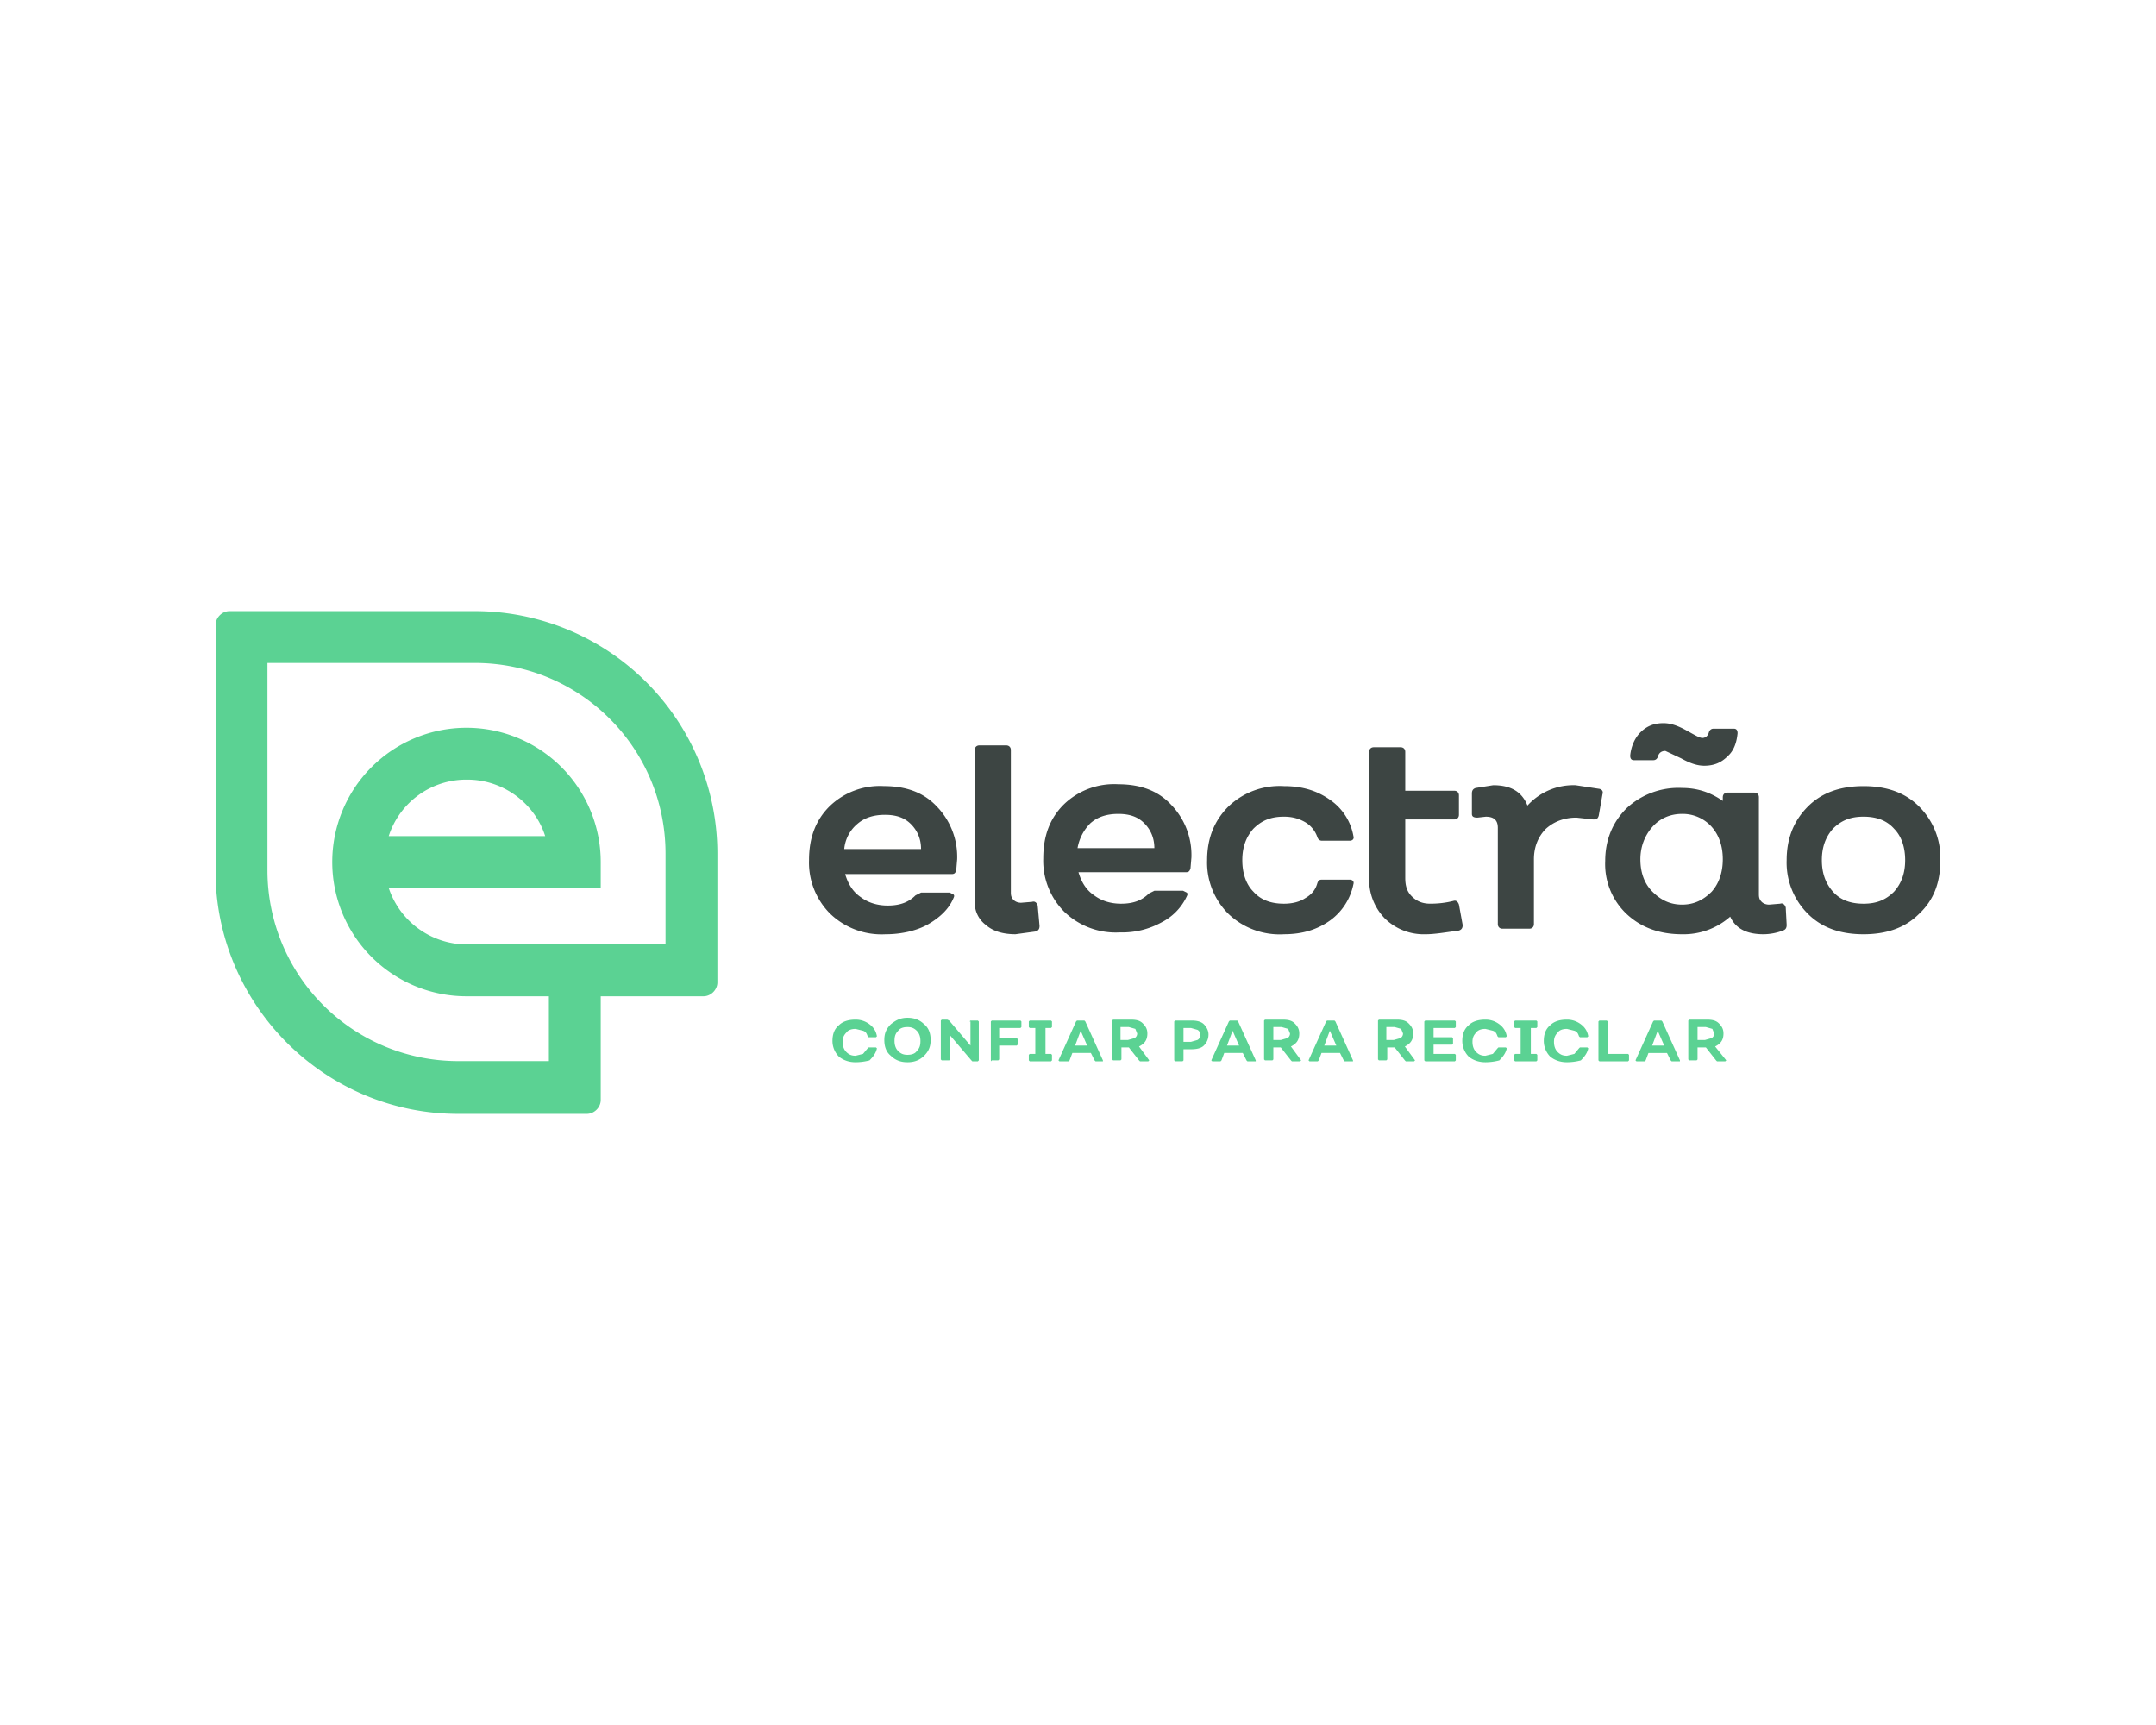
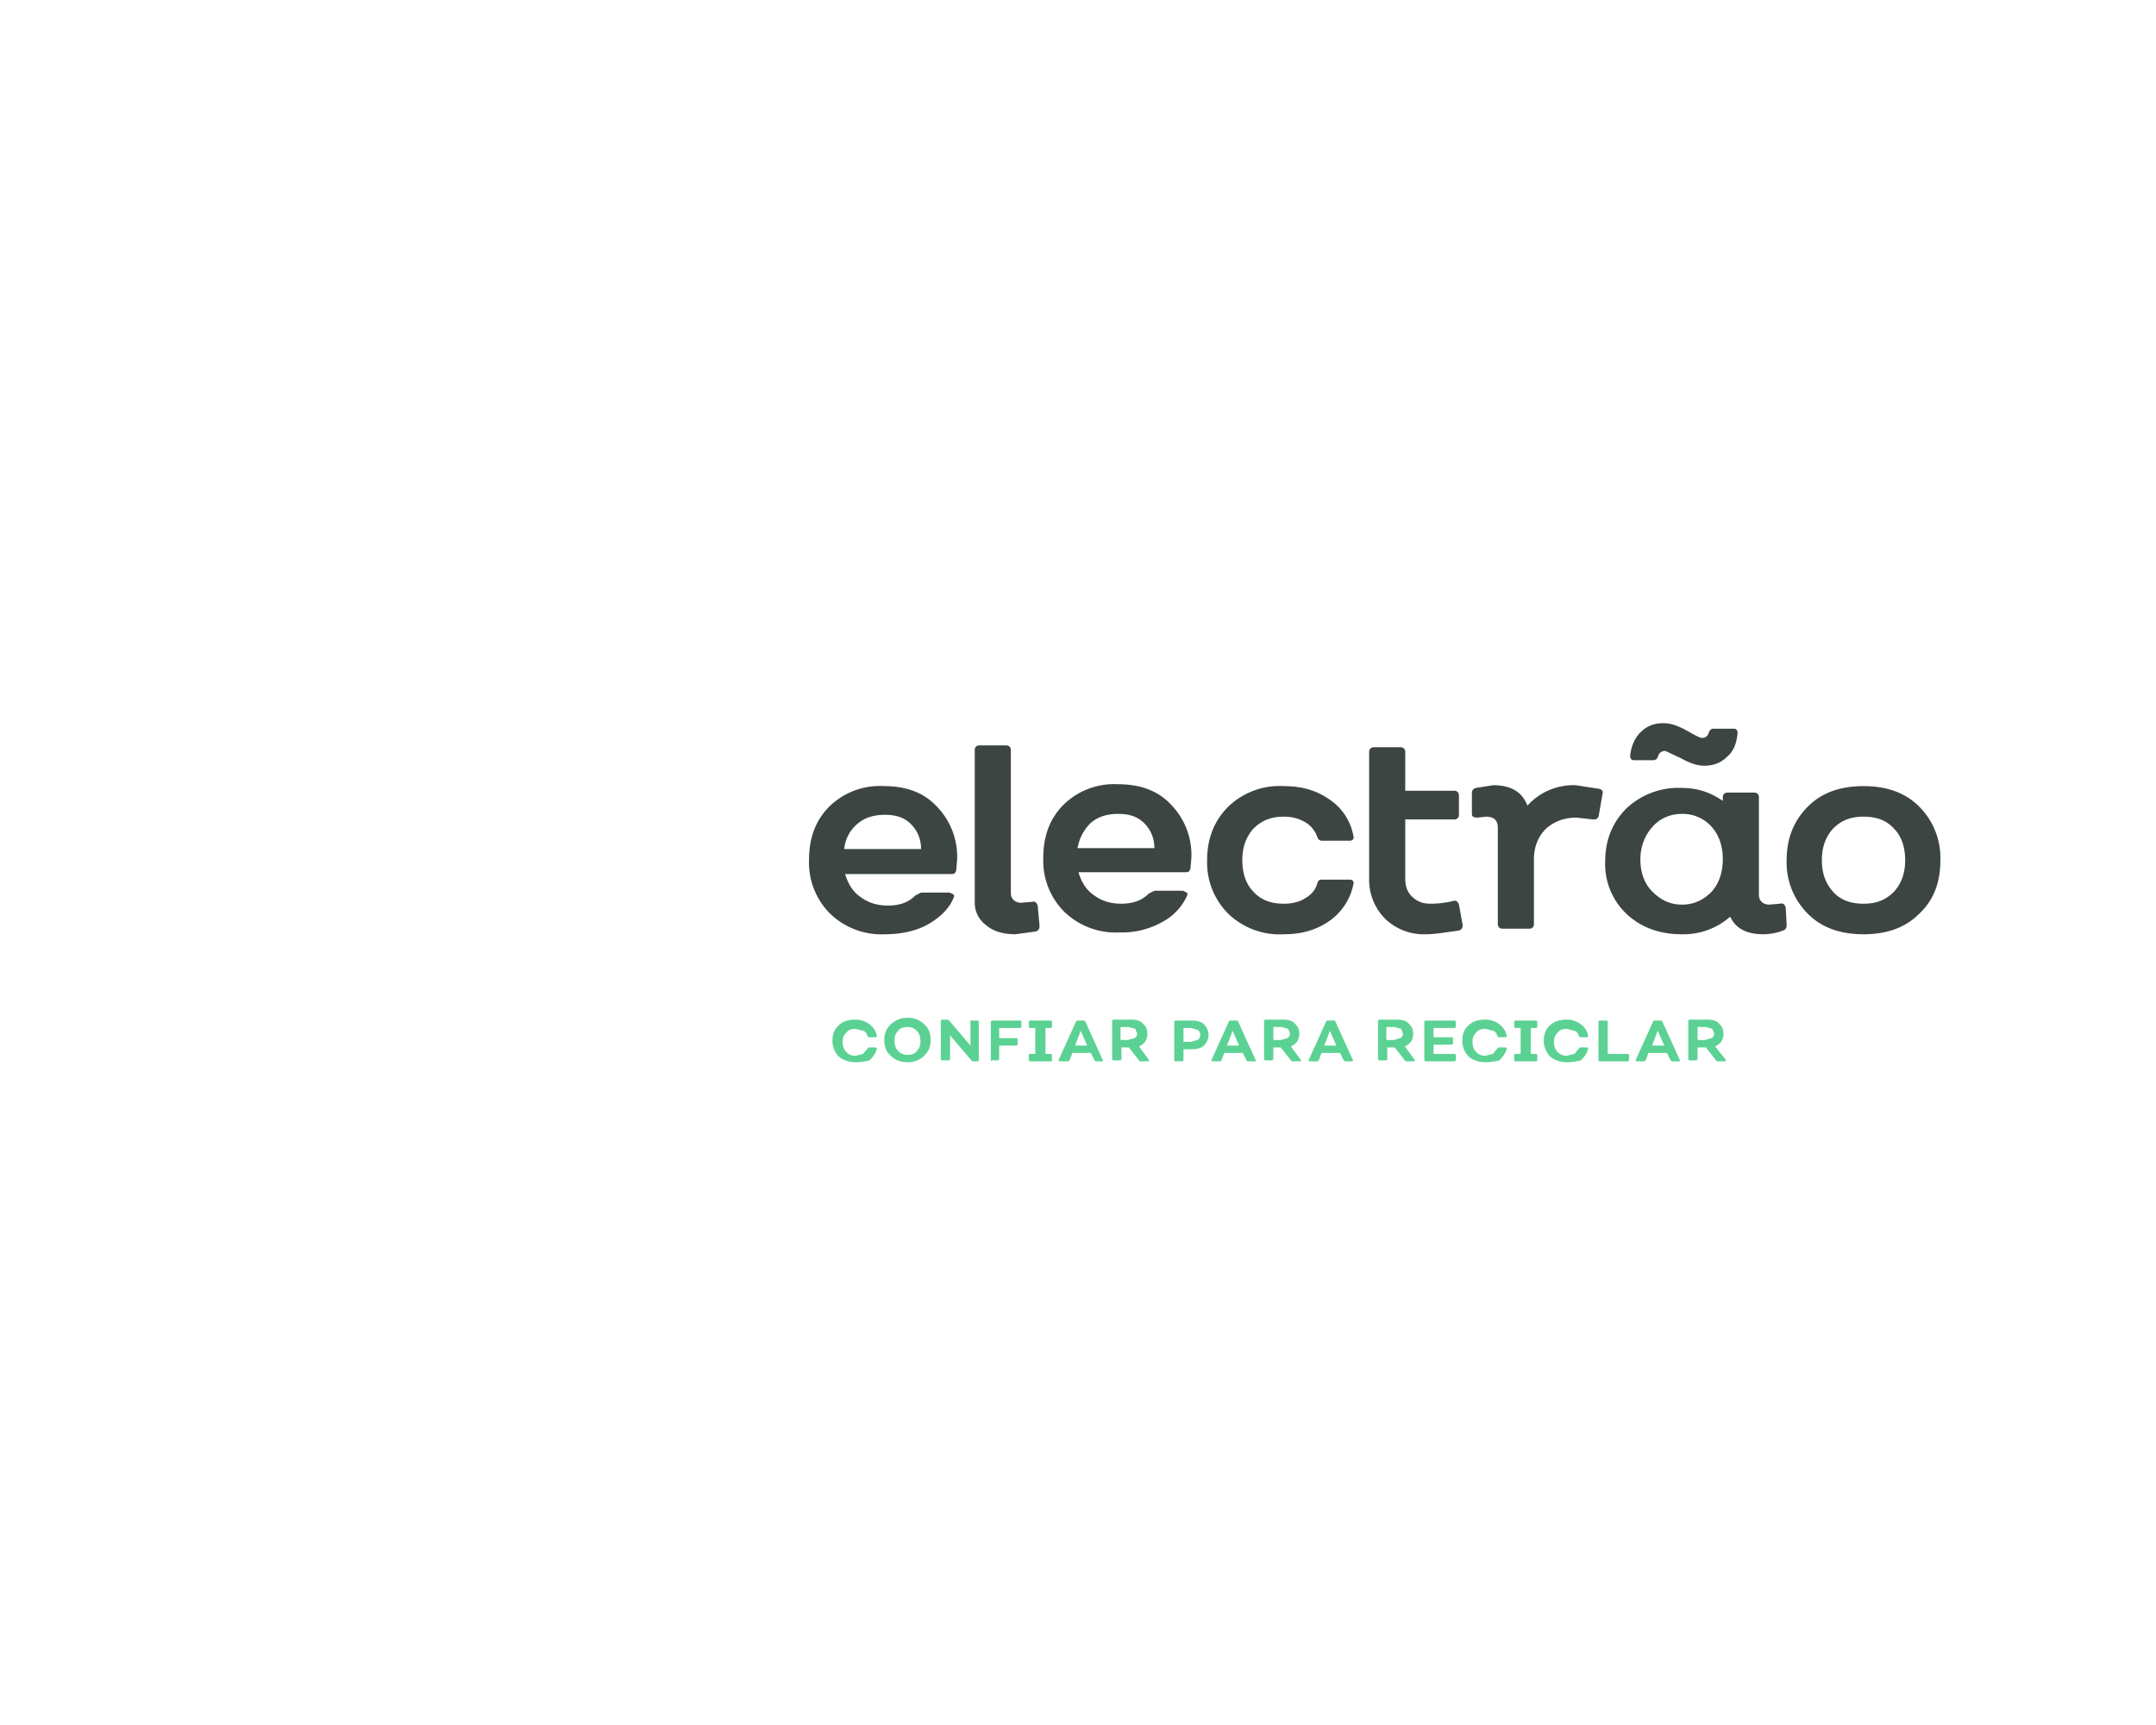
<svg xmlns="http://www.w3.org/2000/svg" xmlns:ns1="http://sodipodi.sourceforge.net/DTD/sodipodi-0.dtd" xmlns:ns2="http://www.inkscape.org/namespaces/inkscape" viewBox="0 0 200 160" version="1.1" id="svg3" ns1:docname="electrao.svg" width="200" height="160" ns2:version="1.4.2 (f4327f4, 2025-05-13)">
  <defs id="defs3" />
  <ns1:namedview id="namedview3" pagecolor="#ffffff" bordercolor="#000000" borderopacity="0.25" ns2:showpageshadow="2" ns2:pageopacity="0.0" ns2:pagecheckerboard="0" ns2:deskcolor="#d1d1d1" ns2:zoom="4" ns2:cx="113.5" ns2:cy="74.375" ns2:window-width="1920" ns2:window-height="1009" ns2:window-x="-8" ns2:window-y="-8" ns2:window-maximized="1" ns2:current-layer="svg3" />
  <g id="g1" transform="matrix(1.6,0,0,1.6,20,56.683)">
    <path fill="#3d4543" fill-rule="evenodd" d="m 83.358,8.642 c 0.107,0 0.215,-0.054 0.268,-0.215 0.054,-0.215 0.215,-0.322 0.429,-0.322 l 0.912,0.429 c 0.483,0.268 0.912,0.429 1.342,0.429 0.537,0 0.966,-0.161 1.342,-0.537 0.376,-0.322 0.537,-0.805 0.59,-1.342 0,-0.161 -0.054,-0.268 -0.215,-0.268 h -1.181 c -0.107,0 -0.215,0.054 -0.268,0.215 -0.054,0.215 -0.215,0.322 -0.376,0.322 -0.161,0 -0.429,-0.161 -0.912,-0.429 -0.483,-0.268 -0.912,-0.429 -1.342,-0.429 -0.537,0 -0.966,0.161 -1.342,0.537 -0.322,0.322 -0.537,0.805 -0.59,1.342 0,0.161 0.054,0.268 0.215,0.268 z m 10.413,7.622 c 0.429,0.483 1.02,0.698 1.771,0.698 0.751,0 1.288,-0.215 1.771,-0.698 0.429,-0.483 0.644,-1.074 0.644,-1.825 0,-0.751 -0.215,-1.396 -0.644,-1.825 -0.429,-0.483 -1.02,-0.698 -1.771,-0.698 -0.751,0 -1.288,0.215 -1.771,0.698 -0.429,0.483 -0.644,1.074 -0.644,1.825 0,0.751 0.215,1.342 0.644,1.825 z m 4.992,1.288 c -0.805,0.805 -1.879,1.181 -3.221,1.181 -1.342,0 -2.415,-0.376 -3.221,-1.181 a 4.187,4.187 0 0 1 -1.235,-3.113 c 0,-1.288 0.429,-2.308 1.235,-3.113 0.805,-0.805 1.879,-1.181 3.221,-1.181 1.342,0 2.415,0.376 3.221,1.181 a 4.187,4.187 0 0 1 1.235,3.113 c 0,1.288 -0.376,2.308 -1.235,3.113 z M 85.022,17.015 c 0.698,0 1.235,-0.268 1.718,-0.751 0.429,-0.483 0.644,-1.127 0.644,-1.879 0,-0.751 -0.215,-1.396 -0.644,-1.879 A 2.254,2.254 0 0 0 85.022,11.755 c -0.698,0 -1.288,0.268 -1.718,0.751 -0.429,0.483 -0.698,1.127 -0.698,1.879 0,0.751 0.215,1.396 0.698,1.879 0.483,0.483 1.02,0.751 1.718,0.751 z m 6.065,1.181 c 0,0.161 -0.054,0.268 -0.215,0.322 a 3.221,3.221 0 0 1 -1.127,0.215 c -0.966,0 -1.61,-0.322 -1.932,-1.02 a 4.079,4.079 0 0 1 -2.791,1.02 c -1.288,0 -2.362,-0.376 -3.221,-1.181 a 3.972,3.972 0 0 1 -1.235,-3.06 c 0,-1.235 0.429,-2.254 1.235,-3.06 a 4.401,4.401 0 0 1 3.221,-1.181 c 0.912,0 1.664,0.268 2.362,0.751 V 10.789 c 0,-0.161 0.107,-0.268 0.268,-0.268 h 1.557 c 0.161,0 0.268,0.107 0.268,0.268 v 5.636 c 0,0.215 0.054,0.322 0.161,0.429 0.107,0.107 0.268,0.161 0.429,0.161 l 0.644,-0.054 c 0.161,-0.054 0.268,0.054 0.322,0.215 z M 80.245,10.306 c 0.161,0.054 0.215,0.161 0.161,0.322 l -0.215,1.235 c -0.054,0.161 -0.107,0.215 -0.322,0.215 l -0.966,-0.107 c -0.698,0 -1.288,0.215 -1.771,0.644 -0.429,0.429 -0.698,1.02 -0.698,1.771 v 3.757 c 0,0.161 -0.107,0.268 -0.268,0.268 h -1.557 c -0.161,0 -0.268,-0.107 -0.268,-0.268 v -5.582 c 0,-0.429 -0.215,-0.644 -0.698,-0.644 l -0.483,0.054 c -0.215,0 -0.322,-0.054 -0.322,-0.215 v -1.181 c 0,-0.161 0.054,-0.268 0.215,-0.322 l 1.02,-0.161 c 1.02,0 1.664,0.376 1.986,1.181 a 3.596,3.596 0 0 1 2.791,-1.181 z M 70.154,18.733 A 3.221,3.221 0 0 1 67.792,17.82 3.221,3.221 0 0 1 66.88,15.459 V 8.159 c 0,-0.161 0.107,-0.268 0.268,-0.268 h 1.557 c 0.161,0 0.268,0.107 0.268,0.268 v 2.254 h 2.845 c 0.161,0 0.268,0.107 0.268,0.268 v 1.127 c 0,0.161 -0.107,0.268 -0.268,0.268 h -2.845 v 3.382 c 0,0.483 0.107,0.805 0.376,1.074 0.268,0.268 0.59,0.429 1.074,0.429 0.483,0 0.912,-0.054 1.342,-0.161 0.161,-0.054 0.268,0.054 0.322,0.215 l 0.215,1.181 c 0,0.161 -0.054,0.268 -0.215,0.322 -0.805,0.107 -1.396,0.215 -1.932,0.215 z m -8.212,0 a 4.294,4.294 0 0 1 -3.221,-1.181 4.187,4.187 0 0 1 -1.235,-3.113 c 0,-1.288 0.429,-2.308 1.235,-3.113 a 4.294,4.294 0 0 1 3.221,-1.181 c 1.074,0 1.932,0.268 2.684,0.805 a 3.221,3.221 0 0 1 1.342,2.093 c 0.054,0.161 -0.054,0.268 -0.215,0.268 h -1.61 c -0.107,0 -0.215,-0.054 -0.268,-0.215 A 1.61,1.61 0 0 0 63.176,12.238 c -0.376,-0.215 -0.751,-0.322 -1.235,-0.322 -0.751,0 -1.288,0.215 -1.771,0.698 -0.429,0.483 -0.644,1.074 -0.644,1.825 0,0.751 0.215,1.396 0.644,1.825 0.429,0.483 1.02,0.698 1.771,0.698 0.483,0 0.912,-0.107 1.235,-0.322 0.376,-0.215 0.59,-0.483 0.698,-0.859 0.054,-0.161 0.107,-0.215 0.268,-0.215 h 1.61 c 0.161,0 0.268,0.107 0.215,0.268 a 3.435,3.435 0 0 1 -1.342,2.093 c -0.751,0.537 -1.61,0.805 -2.684,0.805 z M 49.972,13.741 h 4.455 c 0,-0.59 -0.215,-1.074 -0.59,-1.449 -0.376,-0.376 -0.859,-0.537 -1.503,-0.537 -0.644,0 -1.181,0.161 -1.61,0.537 a 2.684,2.684 0 0 0 -0.751,1.449 z m 2.469,4.884 A 4.294,4.294 0 0 1 49.22,17.445 4.187,4.187 0 0 1 47.986,14.331 c 0,-1.288 0.376,-2.308 1.181,-3.113 a 4.187,4.187 0 0 1 3.167,-1.181 c 1.288,0 2.308,0.376 3.06,1.181 a 4.187,4.187 0 0 1 1.181,3.06 l -0.054,0.644 c -0.054,0.161 -0.107,0.215 -0.268,0.215 h -6.226 c 0.161,0.537 0.429,1.02 0.912,1.342 0.429,0.322 0.966,0.483 1.557,0.483 0.751,0 1.235,-0.215 1.61,-0.59 l 0.322,-0.161 h 1.664 l 0.215,0.107 c 0.054,0.054 0.054,0.107 0,0.215 a 3.221,3.221 0 0 1 -1.449,1.503 4.723,4.723 0 0 1 -2.415,0.59 z m -6.065,0.107 c -0.698,0 -1.288,-0.161 -1.718,-0.537 A 1.61,1.61 0 0 1 44.014,16.854 V 8.051 c 0,-0.161 0.107,-0.268 0.268,-0.268 h 1.557 c 0.161,0 0.268,0.107 0.268,0.268 v 8.266 c 0,0.215 0.054,0.322 0.161,0.429 0.107,0.107 0.268,0.161 0.429,0.161 l 0.644,-0.054 c 0.161,-0.054 0.268,0.054 0.322,0.215 l 0.107,1.181 c 0,0.161 -0.054,0.268 -0.215,0.322 z m -9.93,-4.938 h 4.455 c 0,-0.59 -0.215,-1.074 -0.59,-1.449 -0.376,-0.376 -0.859,-0.537 -1.503,-0.537 -0.644,0 -1.181,0.161 -1.61,0.537 a 2.147,2.147 0 0 0 -0.751,1.449 z m 2.415,4.938 a 4.294,4.294 0 0 1 -3.221,-1.181 4.187,4.187 0 0 1 -1.235,-3.113 c 0,-1.288 0.376,-2.308 1.181,-3.113 a 4.187,4.187 0 0 1 3.167,-1.181 c 1.288,0 2.308,0.376 3.06,1.181 a 4.187,4.187 0 0 1 1.181,3.06 l -0.054,0.644 c -0.054,0.161 -0.107,0.215 -0.268,0.215 h -6.173 c 0.161,0.537 0.429,1.02 0.912,1.342 0.429,0.322 0.966,0.483 1.557,0.483 0.751,0 1.235,-0.215 1.61,-0.59 l 0.322,-0.161 h 1.664 l 0.215,0.107 c 0.054,0.054 0.054,0.107 0,0.215 -0.268,0.644 -0.805,1.127 -1.449,1.503 -0.644,0.376 -1.557,0.59 -2.469,0.59 z" clip-rule="evenodd" id="path1" style="stroke-width:0.537" />
-     <path fill="#5bd293" fill-rule="evenodd" d="m 10.037,13.043 a 4.723,4.723 0 0 1 4.562,-3.274 c 2.093,0 3.918,1.396 4.509,3.274 z m 16.049,6.28 H 14.546 A 4.777,4.777 0 0 1 10.037,16.049 H 22.329 V 14.546 a 7.783,7.783 0 1 0 -7.783,7.783 h 4.777 v 3.757 H 14.063 A 11.057,11.057 0 0 1 3.006,15.029 V 3.006 H 15.029 c 6.119,0 11.057,4.938 11.057,11.057 z M 29.092,14.063 A 14.063,14.063 0 0 0 15.029,0 H 0.805 C 0.376,0 0,0.376 0,0.805 V 15.459 c 0.215,7.568 6.441,13.687 14.063,13.687 h 7.461 c 0.429,0 0.805,-0.376 0.805,-0.805 v -6.012 h 5.958 c 0.429,0 0.805,-0.376 0.805,-0.805 z" clip-rule="evenodd" id="path2" style="stroke-width:0.537" />
    <g fill="#5bd293" fill-rule="evenodd" clip-rule="evenodd" id="g3" transform="scale(0.537)">
      <path d="m 69.1,48.7 c -0.7,0 -1.3,-0.2 -1.8,-0.6 -0.4,-0.4 -0.7,-1 -0.7,-1.7 0,-0.7 0.2,-1.3 0.7,-1.7 0.4,-0.4 1,-0.6 1.8,-0.6 0.6,0 1.1,0.2 1.5,0.5 0.4,0.3 0.7,0.7 0.8,1.3 L 71.3,46 h -0.8 l -0.1,-0.1 c -0.1,-0.3 -0.2,-0.5 -0.5,-0.6 l -0.8,-0.2 c -0.4,0 -0.8,0.1 -1,0.4 -0.3,0.3 -0.4,0.6 -0.4,1 0,0.4 0.1,0.8 0.4,1.1 0.3,0.3 0.6,0.4 1,0.4 l 0.8,-0.2 0.5,-0.6 0.1,-0.1 h 0.8 l 0.1,0.1 c -0.1,0.5 -0.4,0.9 -0.8,1.3 a 6,6 0 0 1 -1.5,0.2 m 4.6,-1.2 c 0.3,0.3 0.6,0.4 1,0.4 0.4,0 0.8,-0.1 1,-0.4 0.3,-0.3 0.4,-0.6 0.4,-1.1 0,-0.4 -0.1,-0.8 -0.4,-1.1 -0.3,-0.3 -0.6,-0.4 -1,-0.4 -0.4,0 -0.8,0.1 -1,0.4 -0.3,0.3 -0.4,0.6 -0.4,1.1 0,0.4 0.1,0.8 0.4,1.1 m 1,1.2 c -0.7,0 -1.3,-0.2 -1.8,-0.7 -0.5,-0.4 -0.7,-1 -0.7,-1.7 0,-0.7 0.2,-1.2 0.7,-1.7 0.5,-0.4 1,-0.7 1.8,-0.7 0.7,0 1.3,0.2 1.8,0.7 0.5,0.4 0.7,1 0.7,1.7 0,0.7 -0.2,1.2 -0.7,1.7 -0.5,0.5 -1.1,0.7 -1.8,0.7 m 6.7,-4.4 0.1,-0.1 h 0.8 l 0.1,0.1 v 4.2 l -0.1,0.1 h -0.6 l -0.1,-0.1 -2.3,-2.7 v 2.6 l -0.1,0.1 h -0.8 l -0.1,-0.1 v -4.2 l 0.1,-0.1 H 79 l 0.2,0.1 2.3,2.7 v -2.6 z m 2.4,4.3 -0.1,-0.1 v -4.2 l 0.1,-0.1 h 3.1 l 0.1,0.1 v 0.6 L 86.9,45 h -2.3 v 1.1 h 1.9 l 0.1,0.1 v 0.6 l -0.1,0.1 h -1.9 v 1.5 l -0.1,0.1 h -0.7 z m 4.1,0 -0.1,-0.1 v -0.6 l 0.1,-0.1 h 0.6 V 45 h -0.6 l -0.1,-0.1 v -0.6 l 0.1,-0.1 h 2.3 l 0.1,0.1 v 0.6 L 90.2,45 h -0.6 v 2.8 h 0.6 l 0.1,0.1 v 0.6 l -0.1,0.1 z m 4.9,-1.7 h 1.3 L 93.4,45.3 Z M 91.1,48.6 91,48.5 92.9,44.3 93,44.2 h 0.8 l 0.1,0.1 1.9,4.2 v 0.1 H 95 l -0.1,-0.1 -0.4,-0.8 h -2 l -0.3,0.8 -0.1,0.1 z M 97.7,45 v 1.3 h 0.8 l 0.7,-0.2 c 0.2,-0.1 0.3,-0.3 0.3,-0.5 l -0.2,-0.5 -0.7,-0.2 h -0.9 z m 3.1,3.5 c 0,0 0,0.1 0,0 l -0.1,0.1 h -0.9 l -0.1,-0.1 -1.1,-1.4 h -0.8 v 1.3 l -0.1,0.1 h -0.8 l -0.1,-0.1 v -4.2 l 0.1,-0.1 h 1.9 c 0.6,0 1,0.1 1.3,0.4 0.3,0.3 0.5,0.6 0.5,1.1 0,0.7 -0.3,1.1 -0.9,1.4 z m 3.7,-2 h 0.8 l 0.7,-0.2 c 0.2,-0.1 0.3,-0.3 0.3,-0.6 0,-0.2 -0.1,-0.4 -0.3,-0.5 L 105.3,45 h -0.8 z m -0.9,2.1 -0.1,-0.1 v -4.2 l 0.1,-0.1 h 1.8 c 0.5,0 1,0.1 1.3,0.4 0.3,0.3 0.5,0.7 0.5,1.1 0,0.5 -0.2,0.9 -0.5,1.2 -0.3,0.3 -0.8,0.4 -1.4,0.4 h -0.8 v 1.2 l -0.1,0.1 z m 5.6,-1.7 h 1.3 l -0.7,-1.6 z m -1.6,1.7 -0.1,-0.1 1.9,-4.2 0.1,-0.1 h 0.8 l 0.1,0.1 1.9,4.2 v 0.1 h -0.9 l -0.1,-0.1 -0.4,-0.8 h -2 l -0.3,0.8 -0.1,0.1 z m 6.6,-3.6 v 1.3 h 0.8 l 0.7,-0.2 c 0.2,-0.1 0.3,-0.3 0.3,-0.5 l -0.2,-0.5 -0.7,-0.2 h -0.9 z m 3,3.5 c 0,0 0,0.1 0,0 l -0.1,0.1 h -0.9 l -0.1,-0.1 -1.1,-1.4 h -0.8 v 1.3 l -0.1,0.1 h -0.8 l -0.1,-0.1 v -4.2 l 0.1,-0.1 h 1.9 c 0.6,0 1,0.1 1.3,0.4 0.3,0.3 0.5,0.6 0.5,1.1 0,0.7 -0.3,1.1 -0.9,1.4 z m 2.5,-1.6 h 1.3 l -0.7,-1.6 z m -1.6,1.7 -0.1,-0.1 1.9,-4.2 0.1,-0.1 h 0.8 l 0.1,0.1 1.9,4.2 v 0.1 h -0.9 l -0.1,-0.1 -0.4,-0.8 h -2 l -0.3,0.8 -0.1,0.1 z m 8.3,-3.6 v 1.3 h 0.8 l 0.7,-0.2 c 0.2,-0.1 0.3,-0.3 0.3,-0.5 l -0.2,-0.5 -0.7,-0.2 h -0.9 z m 3.1,3.5 c 0,0 0,0.1 0,0 l -0.1,0.1 h -0.9 l -0.1,-0.1 -1.1,-1.4 h -0.8 v 1.3 l -0.1,0.1 h -0.8 l -0.1,-0.1 v -4.2 l 0.1,-0.1 h 1.9 c 0.6,0 1,0.1 1.3,0.4 0.3,0.3 0.5,0.6 0.5,1.1 0,0.7 -0.3,1.1 -0.9,1.4 z m 4.4,-3.6 -0.1,0.1 h -2.3 v 1 h 2 l 0.1,0.1 v 0.6 l -0.1,0.1 h -2 v 1 h 2.3 l 0.1,0.1 v 0.6 l -0.1,0.1 h -3.2 l -0.1,-0.1 v -4.2 l 0.1,-0.1 h 3.2 l 0.1,0.1 z m 3.2,3.8 c -0.7,0 -1.3,-0.2 -1.8,-0.6 -0.4,-0.4 -0.7,-1 -0.7,-1.7 0,-0.7 0.2,-1.3 0.7,-1.7 0.4,-0.4 1,-0.6 1.8,-0.6 0.6,0 1.1,0.2 1.5,0.5 0.4,0.3 0.7,0.7 0.8,1.3 l -0.1,0.1 h -0.8 l -0.1,-0.1 c -0.1,-0.3 -0.2,-0.5 -0.5,-0.6 l -0.8,-0.2 c -0.4,0 -0.8,0.1 -1,0.4 -0.3,0.3 -0.4,0.6 -0.4,1 0,0.4 0.1,0.8 0.4,1.1 0.3,0.3 0.6,0.4 1,0.4 l 0.8,-0.2 0.5,-0.6 0.1,-0.1 h 0.8 l 0.1,0.1 c -0.1,0.5 -0.4,0.9 -0.8,1.3 a 6,6 0 0 1 -1.5,0.2 m 3.2,-0.1 -0.1,-0.1 v -0.6 l 0.1,-0.1 h 0.6 V 45 h -0.6 l -0.1,-0.1 v -0.6 l 0.1,-0.1 h 2.3 l 0.1,0.1 v 0.6 L 142.6,45 H 142 v 2.8 h 0.6 l 0.1,0.1 v 0.6 l -0.1,0.1 z m 5.6,0.1 c -0.7,0 -1.3,-0.2 -1.8,-0.6 -0.4,-0.4 -0.7,-1 -0.7,-1.7 0,-0.7 0.2,-1.3 0.7,-1.7 0.4,-0.4 1,-0.6 1.8,-0.6 0.6,0 1.1,0.2 1.5,0.5 0.4,0.3 0.7,0.7 0.8,1.3 l -0.1,0.1 h -0.8 l -0.1,-0.1 c -0.1,-0.3 -0.2,-0.5 -0.5,-0.6 l -0.8,-0.2 c -0.4,0 -0.8,0.1 -1,0.4 -0.3,0.3 -0.4,0.6 -0.4,1 0,0.4 0.1,0.8 0.4,1.1 0.3,0.3 0.6,0.4 1,0.4 l 0.8,-0.2 0.5,-0.6 0.1,-0.1 h 0.8 l 0.1,0.1 c -0.1,0.5 -0.4,0.9 -0.8,1.3 a 6,6 0 0 1 -1.5,0.2 m 4.4,-0.9 h 2.2 l 0.1,0.1 v 0.6 l -0.1,0.1 h -3.1 l -0.1,-0.1 v -4.2 l 0.1,-0.1 h 0.8 l 0.1,0.1 z m 4.8,-0.9 h 1.3 l -0.7,-1.6 z m -1.7,1.7 -0.1,-0.1 1.9,-4.2 0.1,-0.1 h 0.8 l 0.1,0.1 1.9,4.2 v 0.1 h -0.9 l -0.1,-0.1 -0.4,-0.8 h -2 l -0.3,0.8 -0.1,0.1 z M 160,45 v 1.3 h 0.8 l 0.7,-0.2 c 0.2,-0.1 0.3,-0.3 0.3,-0.5 l -0.2,-0.5 -0.7,-0.2 H 160 Z m 3.1,3.5 c 0,0 0,0.1 0,0 l -0.1,0.1 h -0.9 L 162,48.5 160.9,47.1 H 160 v 1.3 l -0.1,0.1 h -0.8 L 159,48.4 v -4.2 l 0.1,-0.1 h 1.9 c 0.6,0 1,0.1 1.3,0.4 0.3,0.3 0.5,0.6 0.5,1.1 0,0.7 -0.3,1.1 -0.9,1.4 z" id="path3" />
    </g>
  </g>
</svg>